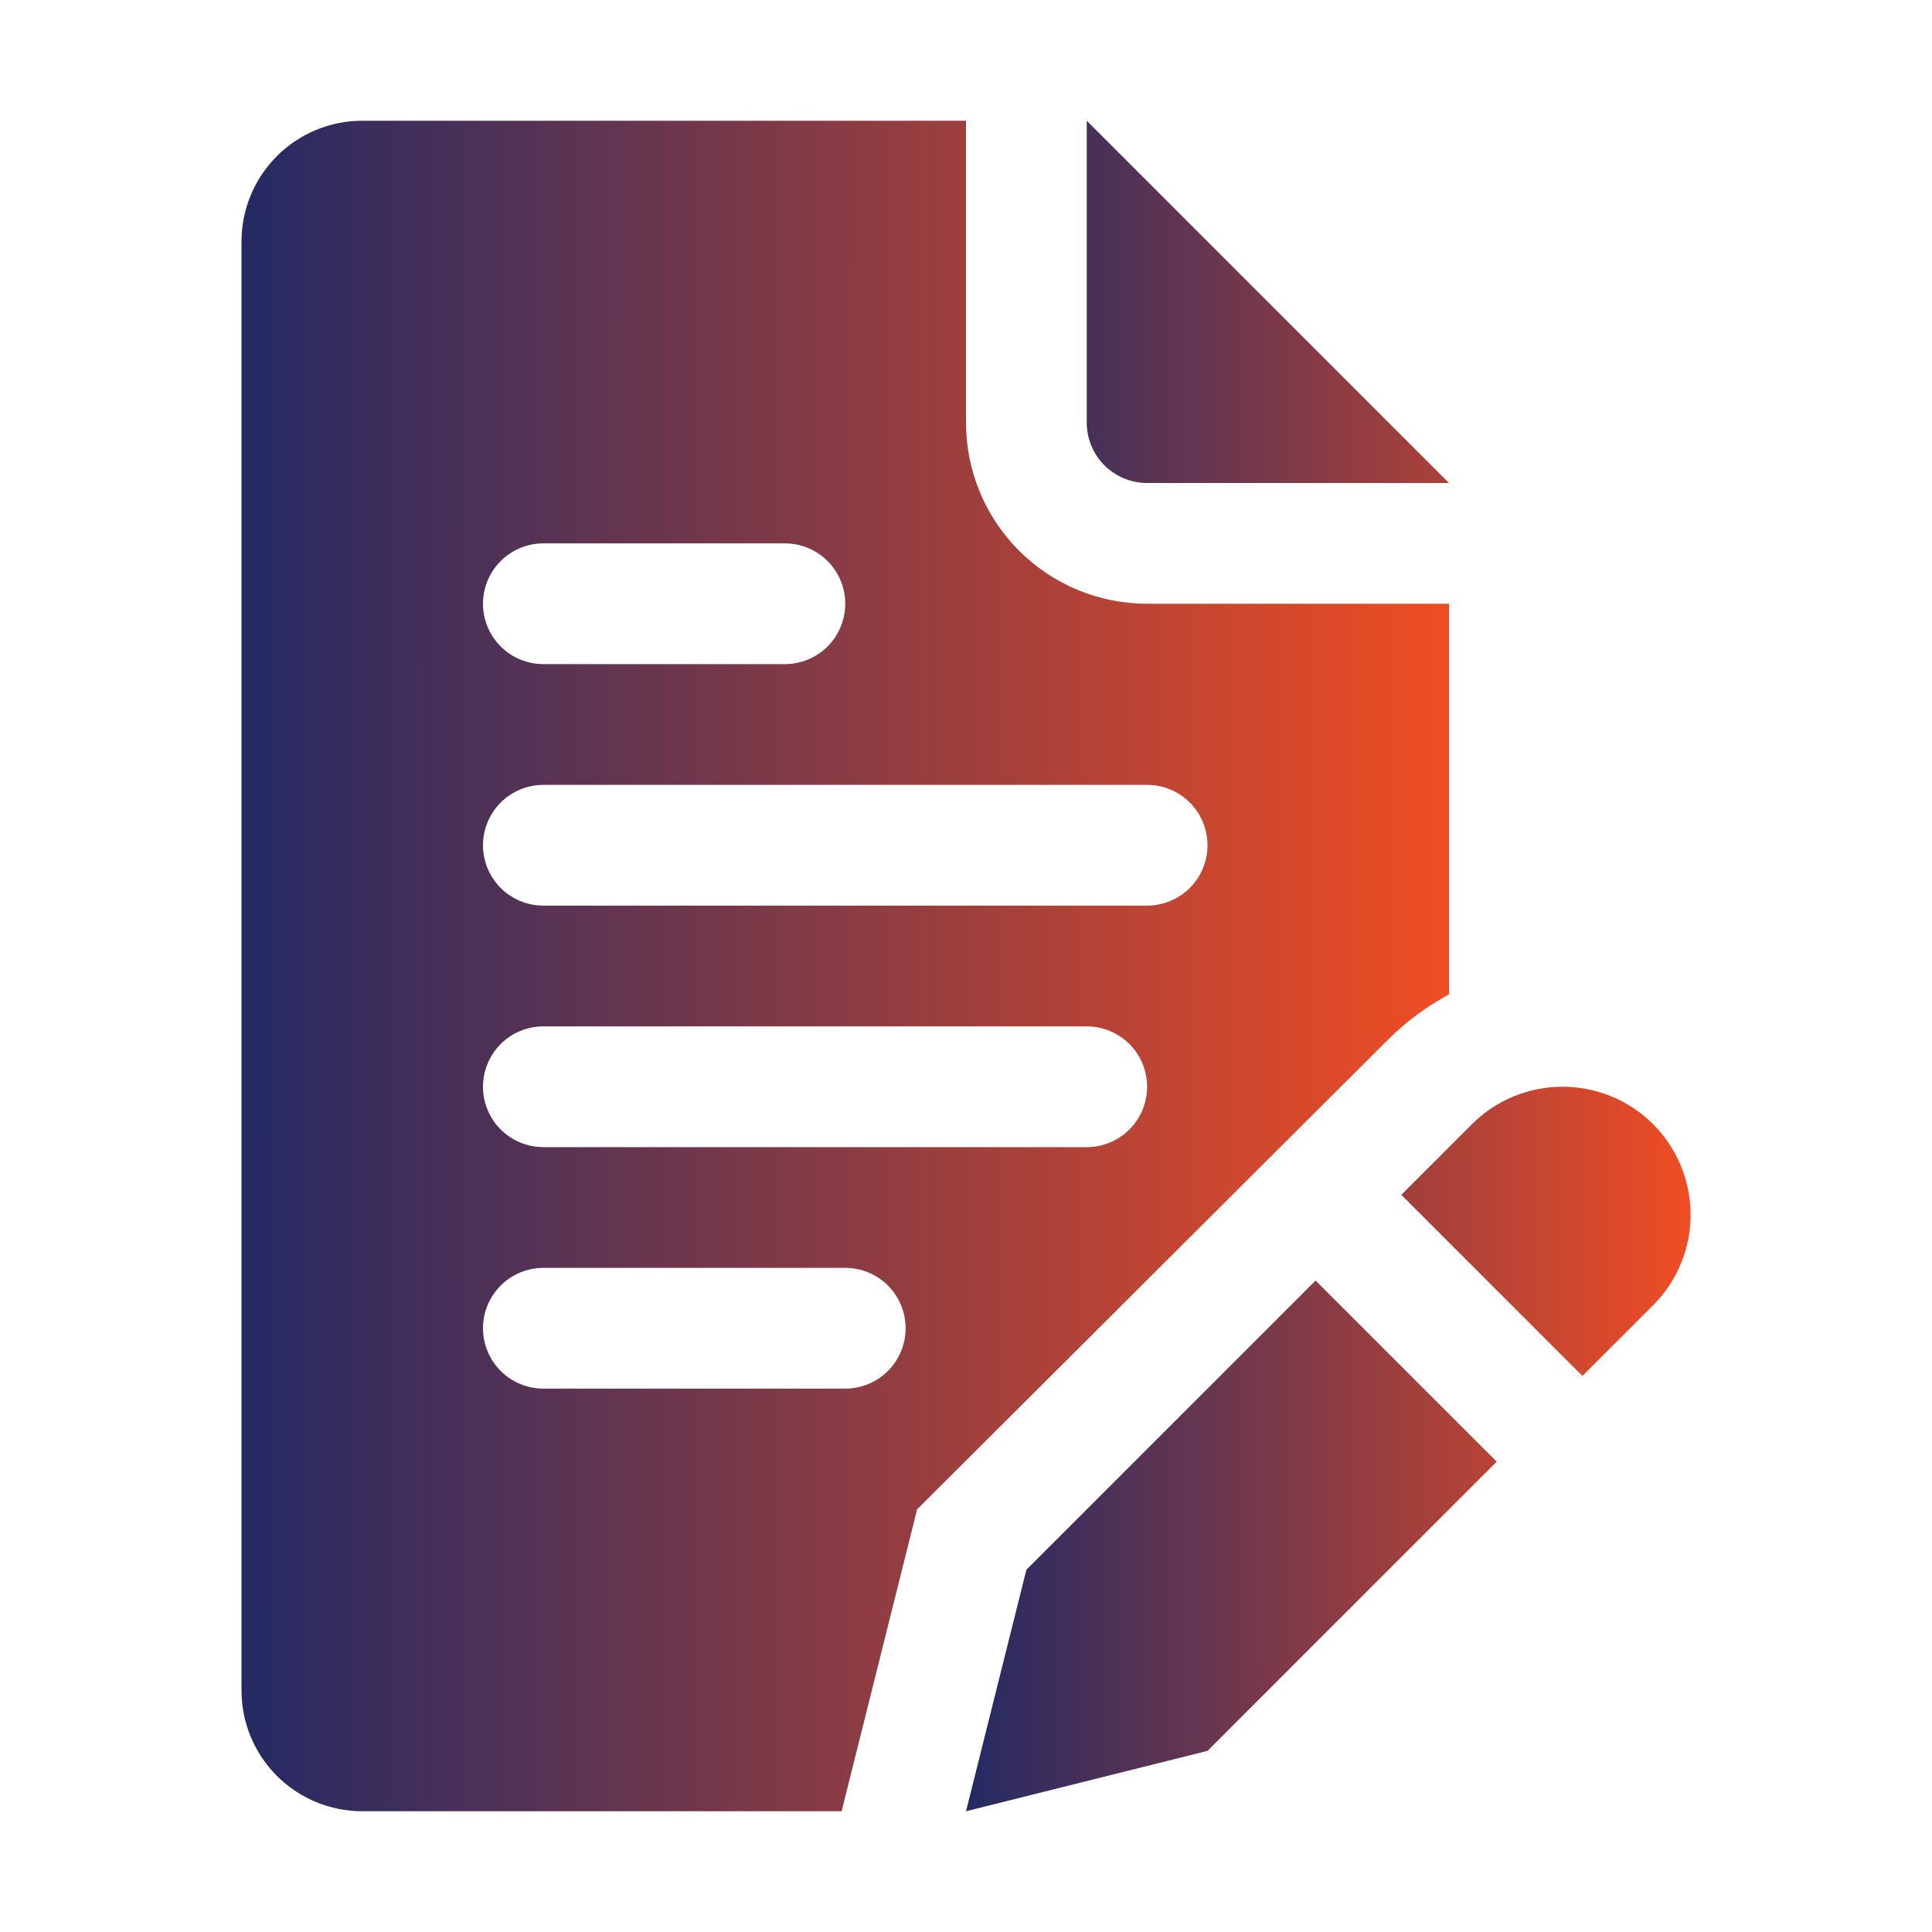
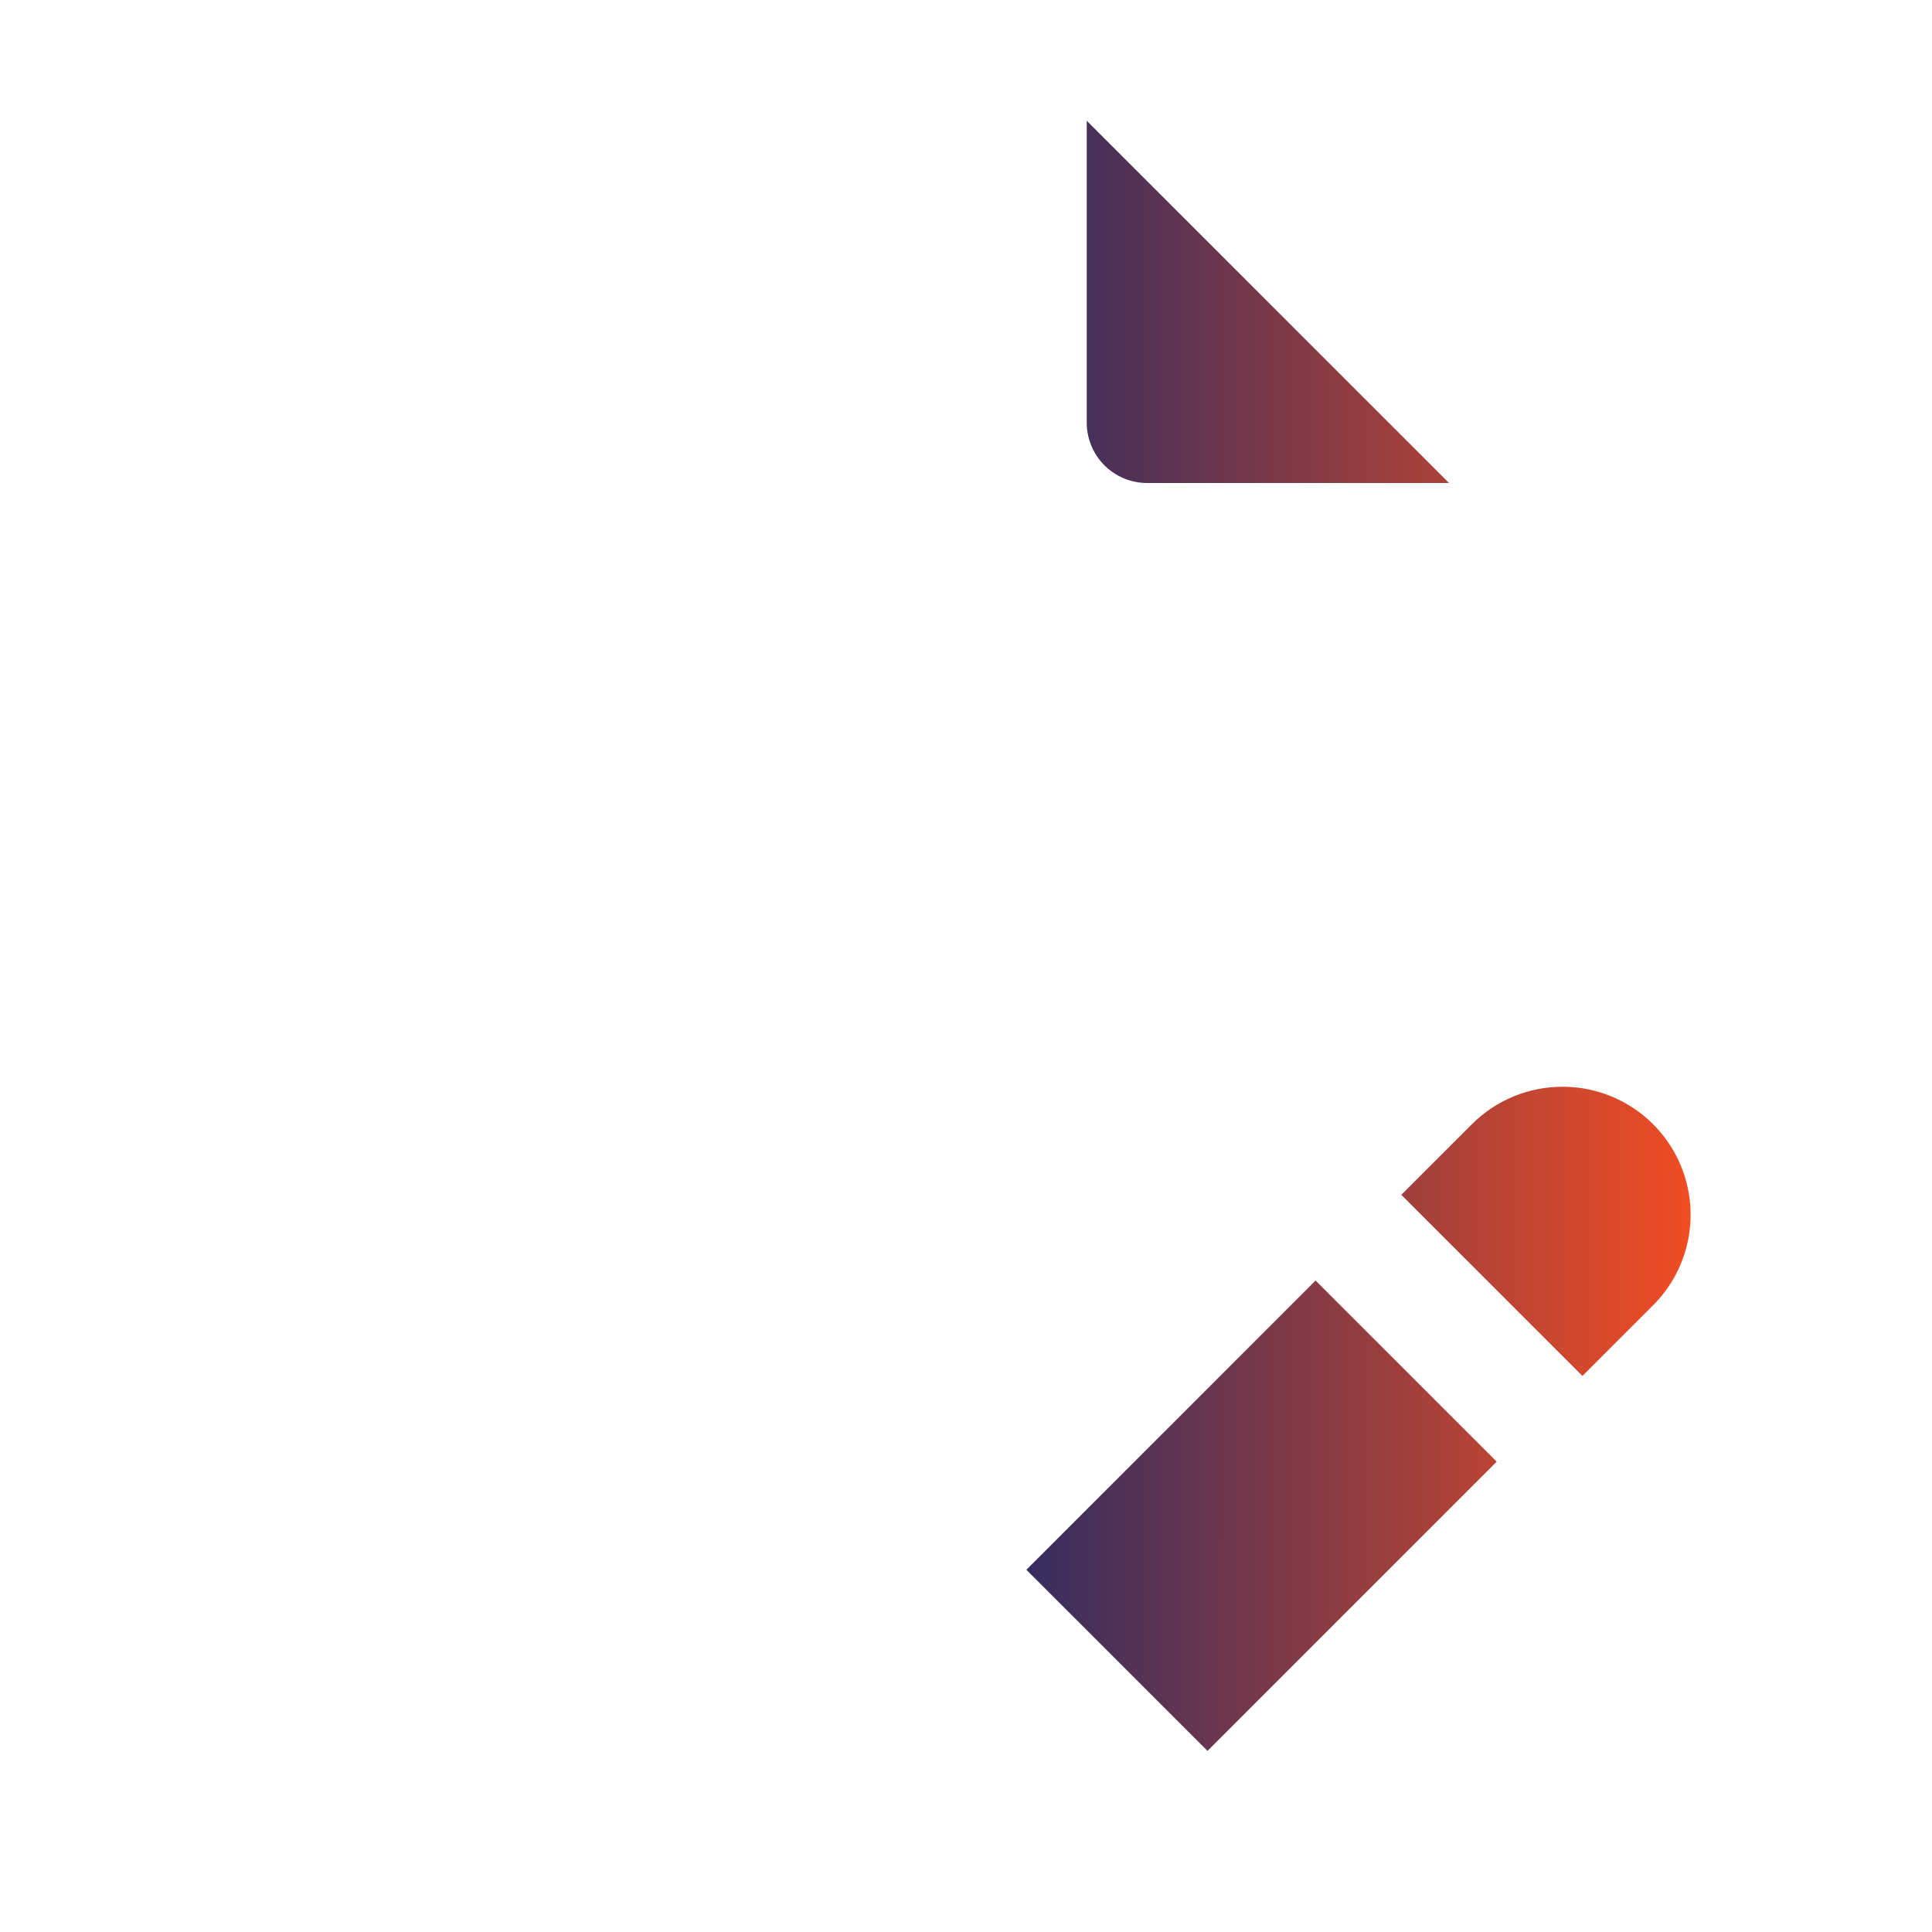
<svg xmlns="http://www.w3.org/2000/svg" width="100" height="100" viewBox="0 0 100 100" fill="none">
-   <path d="M53.125 81.25L50 93.75L62.5 90.625L77.469 75.656L68.094 66.281L53.125 81.25ZM80.875 56.25C80.005 56.249 79.143 56.42 78.338 56.752C77.534 57.085 76.803 57.572 76.188 58.188L72.531 61.844L81.906 71.219L85.562 67.562C86.49 66.636 87.122 65.455 87.378 64.169C87.634 62.883 87.503 61.55 87.001 60.339C86.499 59.128 85.649 58.093 84.559 57.365C83.468 56.637 82.186 56.249 80.875 56.25ZM59.375 25H75L56.25 6.25V21.875C56.25 22.704 56.579 23.499 57.165 24.085C57.751 24.671 58.546 25 59.375 25Z" fill="url(#paint0_linear_982_49)" />
-   <path d="M71.875 53.781C72.802 52.866 73.854 52.087 75 51.469V31.25H59.375C56.889 31.25 54.504 30.262 52.746 28.504C50.988 26.746 50 24.361 50 21.875V6.25H18.75C17.092 6.25 15.503 6.908 14.331 8.081C13.159 9.253 12.5 10.842 12.5 12.5V87.5C12.5 89.158 13.159 90.747 14.331 91.919C15.503 93.091 17.092 93.75 18.75 93.75H43.562L47.469 78.125L71.875 53.781ZM28.125 28.125H40.625C41.454 28.125 42.249 28.454 42.835 29.04C43.421 29.626 43.75 30.421 43.75 31.25C43.75 32.079 43.421 32.874 42.835 33.46C42.249 34.046 41.454 34.375 40.625 34.375H28.125C27.296 34.375 26.501 34.046 25.915 33.46C25.329 32.874 25 32.079 25 31.25C25 30.421 25.329 29.626 25.915 29.04C26.501 28.454 27.296 28.125 28.125 28.125ZM43.75 71.875H28.125C27.296 71.875 26.501 71.546 25.915 70.96C25.329 70.374 25 69.579 25 68.75C25 67.921 25.329 67.126 25.915 66.54C26.501 65.954 27.296 65.625 28.125 65.625H43.75C44.579 65.625 45.374 65.954 45.96 66.54C46.546 67.126 46.875 67.921 46.875 68.75C46.875 69.579 46.546 70.374 45.96 70.96C45.374 71.546 44.579 71.875 43.75 71.875ZM56.25 59.375H28.125C27.296 59.375 26.501 59.046 25.915 58.46C25.329 57.874 25 57.079 25 56.25C25 55.421 25.329 54.626 25.915 54.04C26.501 53.454 27.296 53.125 28.125 53.125H56.25C57.079 53.125 57.874 53.454 58.46 54.04C59.046 54.626 59.375 55.421 59.375 56.25C59.375 57.079 59.046 57.874 58.46 58.46C57.874 59.046 57.079 59.375 56.25 59.375ZM59.375 46.875H28.125C27.296 46.875 26.501 46.546 25.915 45.96C25.329 45.374 25 44.579 25 43.75C25 42.921 25.329 42.126 25.915 41.54C26.501 40.954 27.296 40.625 28.125 40.625H59.375C60.204 40.625 60.999 40.954 61.585 41.54C62.171 42.126 62.5 42.921 62.5 43.75C62.5 44.579 62.171 45.374 61.585 45.96C60.999 46.546 60.204 46.875 59.375 46.875Z" fill="url(#paint1_linear_982_49)" />
+   <path d="M53.125 81.25L62.5 90.625L77.469 75.656L68.094 66.281L53.125 81.25ZM80.875 56.25C80.005 56.249 79.143 56.42 78.338 56.752C77.534 57.085 76.803 57.572 76.188 58.188L72.531 61.844L81.906 71.219L85.562 67.562C86.49 66.636 87.122 65.455 87.378 64.169C87.634 62.883 87.503 61.55 87.001 60.339C86.499 59.128 85.649 58.093 84.559 57.365C83.468 56.637 82.186 56.249 80.875 56.25ZM59.375 25H75L56.25 6.25V21.875C56.25 22.704 56.579 23.499 57.165 24.085C57.751 24.671 58.546 25 59.375 25Z" fill="url(#paint0_linear_982_49)" />
  <defs>
    <linearGradient id="paint0_linear_982_49" x1="50" y1="50" x2="87.506" y2="50.006" gradientUnits="userSpaceOnUse">
      <stop stop-color="#242A64" />
      <stop offset="1" stop-color="#F04D23" />
    </linearGradient>
    <linearGradient id="paint1_linear_982_49" x1="12.5" y1="50" x2="75" y2="50.017" gradientUnits="userSpaceOnUse">
      <stop stop-color="#242A64" />
      <stop offset="1" stop-color="#F04D23" />
    </linearGradient>
  </defs>
</svg>